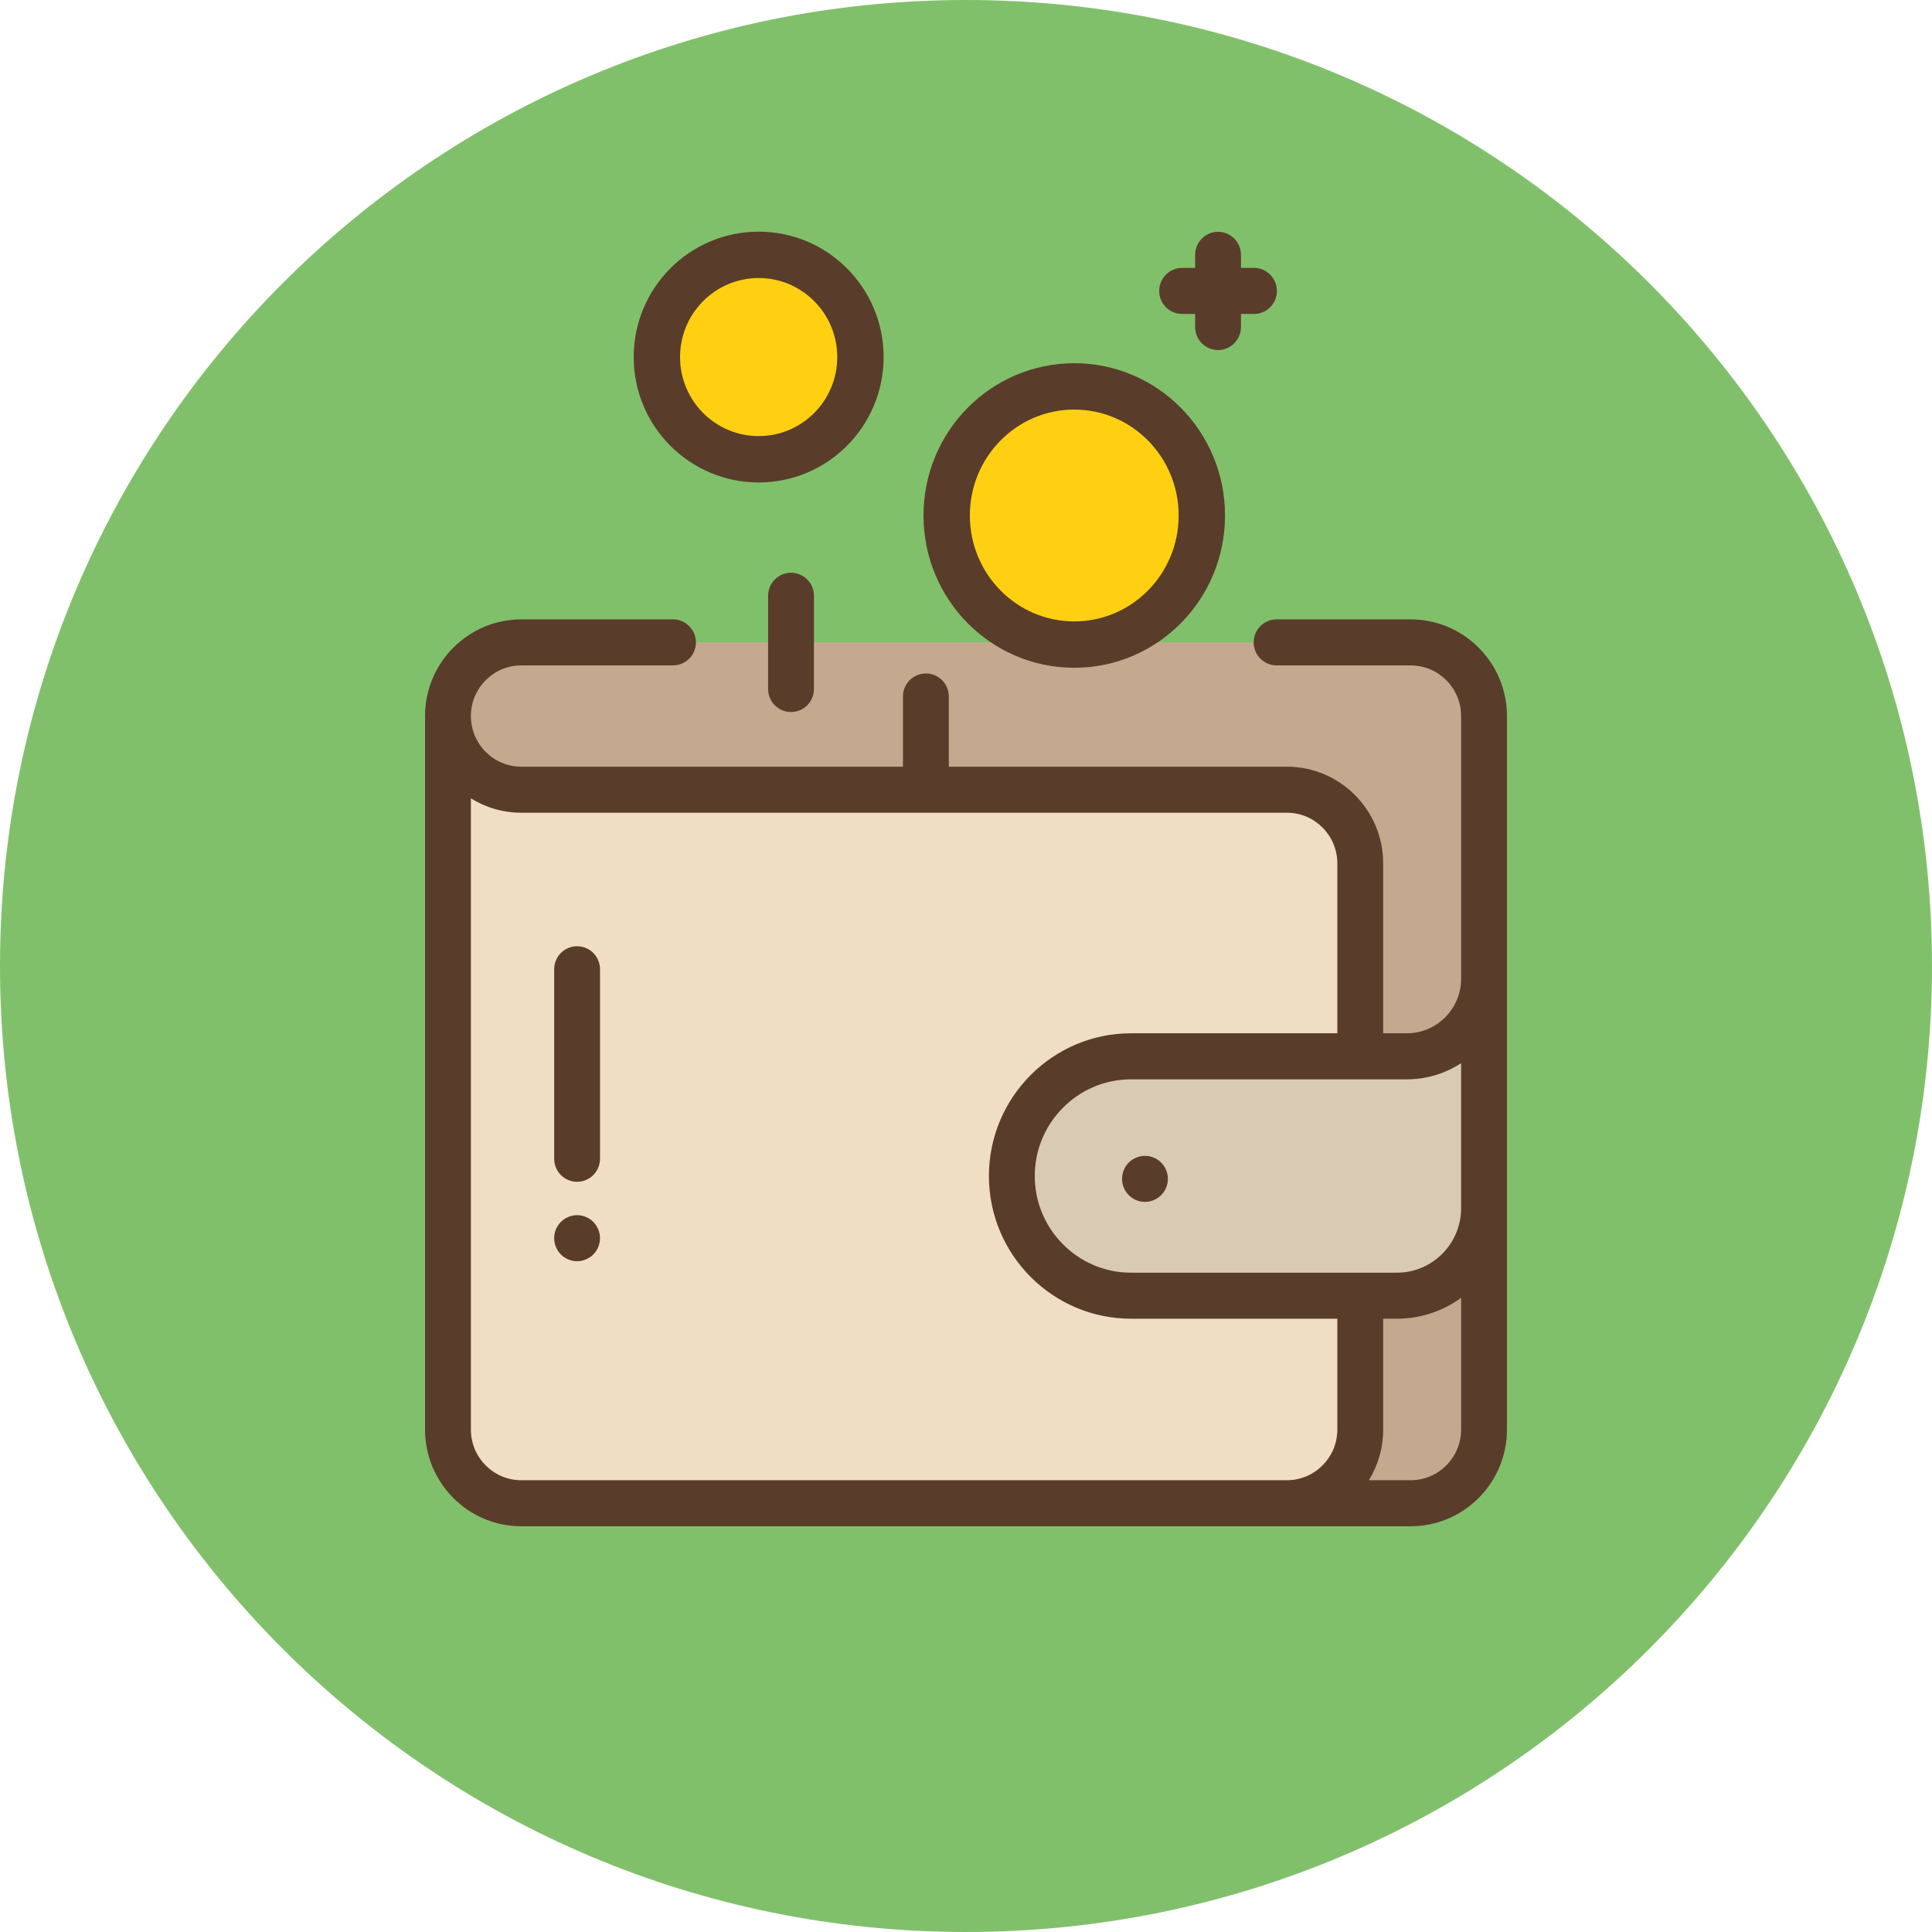
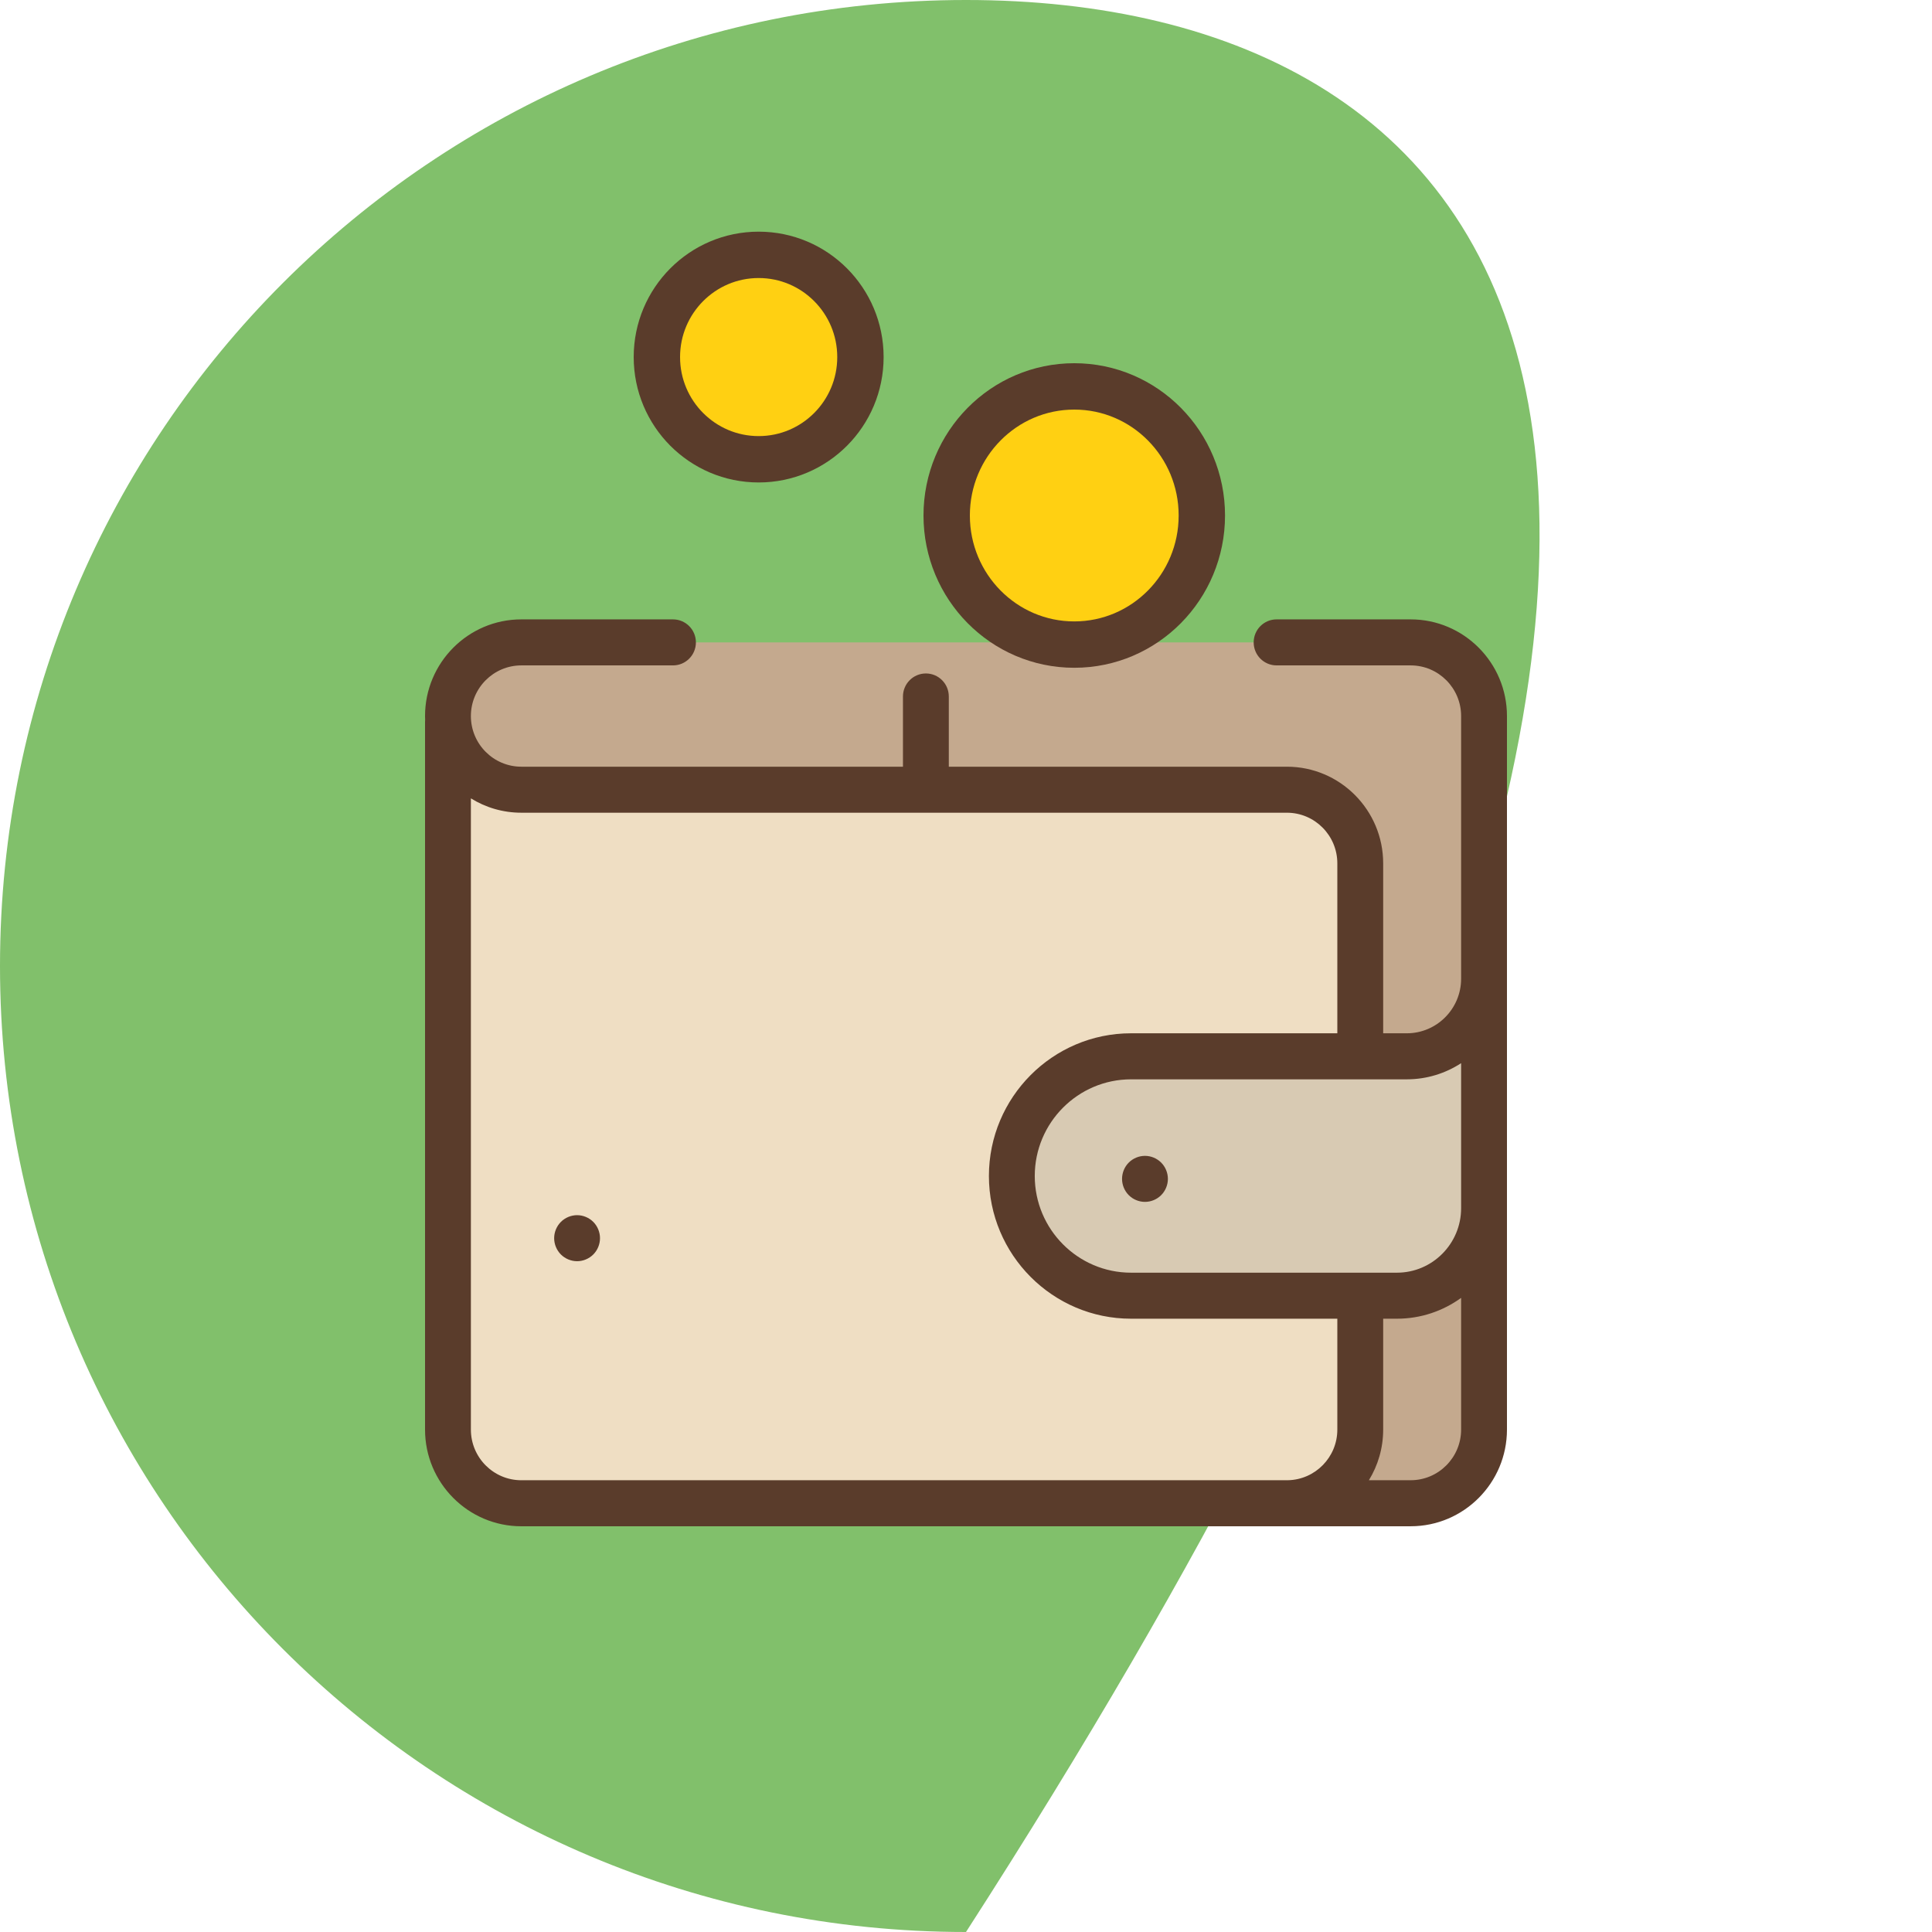
<svg xmlns="http://www.w3.org/2000/svg" width="100" height="100" viewBox="0 0 100 100" fill="none">
-   <path fill-rule="evenodd" clip-rule="evenodd" d="M50 100C77.614 100 100 77.614 100 50C100 22.386 77.614 0 50 0C22.386 0 0 22.386 0 50C0 77.614 22.386 100 50 100Z" fill="#81C06B" />
+   <path fill-rule="evenodd" clip-rule="evenodd" d="M50 100C100 22.386 77.614 0 50 0C22.386 0 0 22.386 0 50C0 77.614 22.386 100 50 100Z" fill="#81C06B" />
  <path fill-rule="evenodd" clip-rule="evenodd" d="M68.271 77.807H73.017C75.114 77.807 76.814 76.1 76.814 73.995V37.062C76.814 34.957 75.114 33.25 73.017 33.25H66.966H69.778H26.983C24.886 33.25 23.186 34.957 23.186 37.062C23.186 39.168 24.886 40.875 26.983 40.875H66.966L68.271 77.807Z" fill="#C4A98E" />
  <path fill-rule="evenodd" clip-rule="evenodd" d="M70.407 44.171V73.996C70.407 76.102 68.707 77.809 66.61 77.809H26.983C24.886 77.809 23.186 76.102 23.186 73.996V40.875H67.124C68.937 40.875 70.407 42.351 70.407 44.171Z" fill="#EFDEC3" />
  <path fill-rule="evenodd" clip-rule="evenodd" d="M76.814 50.659C76.814 52.877 75.023 54.674 72.815 54.674H58.542C55.135 54.674 52.373 57.448 52.373 60.87C52.373 64.291 55.135 67.065 58.542 67.065H72.305C74.795 67.065 76.814 65.038 76.814 62.538V50.659Z" fill="#D8CAB3" />
  <path fill-rule="evenodd" clip-rule="evenodd" d="M55.604 20C59.251 20 62.207 22.992 62.207 26.682C62.207 30.372 59.251 33.364 55.604 33.364C51.957 33.364 49 30.372 49 26.682C49 22.992 51.957 20 55.604 20Z" fill="#FFD012" />
  <path d="M55.604 20C59.251 20 62.207 22.992 62.207 26.682C62.207 30.372 59.251 33.364 55.604 33.364C51.957 33.364 49 30.372 49 26.682C49 22.992 51.957 20 55.604 20" stroke="#5A3C2B" stroke-width="2.4" />
  <path fill-rule="evenodd" clip-rule="evenodd" d="M39.268 13.191C42.178 13.191 44.536 15.56 44.536 18.482C44.536 21.403 42.178 23.772 39.268 23.772C36.359 23.772 34 21.403 34 18.482C34 15.56 36.359 13.191 39.268 13.191Z" fill="#FFD012" />
  <path d="M39.268 13.191C42.178 13.191 44.536 15.56 44.536 18.482C44.536 21.403 42.178 23.772 39.268 23.772C36.359 23.772 34 21.403 34 18.482C34 15.56 36.359 13.191 39.268 13.191" stroke="#5A3C2B" stroke-width="2.4" />
  <path fill-rule="evenodd" clip-rule="evenodd" d="M73.017 76.616H70.854C71.322 75.853 71.593 74.956 71.593 73.996V68.256H72.305C73.544 68.256 74.691 67.856 75.627 67.178V73.995C75.627 75.44 74.456 76.616 73.017 76.616ZM24.373 73.996V41.323C25.133 41.794 26.026 42.066 26.983 42.066H66.61C68.049 42.066 69.22 43.242 69.22 44.688V53.483H58.542C54.486 53.483 51.186 56.797 51.186 60.87C51.186 64.943 54.486 68.256 58.542 68.256H69.22V73.996C69.22 75.423 68.079 76.586 66.665 76.616H66.61C66.601 76.616 66.592 76.617 66.583 76.617H26.983C25.544 76.617 24.373 75.441 24.373 73.996ZM75.627 55.03V62.538C75.627 64.377 74.137 65.874 72.305 65.874H58.542C55.795 65.874 53.559 63.629 53.559 60.87C53.559 58.111 55.795 55.866 58.542 55.866H72.815C73.851 55.866 74.816 55.558 75.627 55.03ZM73.017 32.059H66.076C65.421 32.059 64.89 32.592 64.89 33.25C64.89 33.908 65.421 34.441 66.076 34.441H73.017C74.456 34.441 75.627 35.617 75.627 37.062V50.659C75.627 52.216 74.366 53.483 72.815 53.483H71.593V44.688C71.593 41.928 69.358 39.684 66.61 39.684H49.11V36.05C49.11 35.392 48.579 34.858 47.924 34.858C47.269 34.858 46.737 35.392 46.737 36.05V39.684H26.983C25.544 39.684 24.373 38.508 24.373 37.062C24.373 35.617 25.544 34.441 26.983 34.441H34.834C35.489 34.441 36.02 33.908 36.02 33.25C36.02 32.592 35.489 32.059 34.834 32.059H26.983C24.235 32.059 22 34.303 22 37.062C22 37.129 22.003 37.194 22.005 37.26C22.002 37.293 22 37.326 22 37.359V73.996C22 76.755 24.235 79 26.983 79L73.017 78.999C75.765 78.999 78 76.754 78 73.995V37.062C78 34.303 75.765 32.059 73.017 32.059Z" fill="#5A3C2B" />
-   <path fill-rule="evenodd" clip-rule="evenodd" d="M61.186 16.25H61.86V16.926C61.86 17.584 62.391 18.118 63.046 18.118C63.701 18.118 64.233 17.584 64.233 16.926V16.25H64.906C65.561 16.25 66.092 15.717 66.092 15.059C66.092 14.401 65.561 13.867 64.906 13.867H64.233V13.191C64.233 12.533 63.701 12 63.046 12C62.391 12 61.86 12.533 61.86 13.191V13.867H61.186C60.531 13.867 60 14.401 60 15.059C60 15.717 60.531 16.25 61.186 16.25Z" fill="#5A3C2B" />
-   <path fill-rule="evenodd" clip-rule="evenodd" d="M39.757 30.837V35.663C39.757 36.321 40.288 36.854 40.944 36.854C41.599 36.854 42.13 36.321 42.13 35.663V30.837C42.13 30.179 41.599 29.646 40.944 29.646C40.288 29.646 39.757 30.18 39.757 30.837Z" fill="#5A3C2B" />
  <path fill-rule="evenodd" clip-rule="evenodd" d="M58.077 61.018C58.077 61.332 58.203 61.639 58.424 61.861C58.646 62.083 58.95 62.209 59.263 62.209C59.576 62.209 59.881 62.083 60.102 61.861C60.323 61.639 60.45 61.332 60.45 61.018C60.45 60.705 60.323 60.397 60.102 60.176C59.881 59.954 59.576 59.827 59.263 59.827C58.95 59.827 58.646 59.954 58.424 60.176C58.203 60.397 58.077 60.705 58.077 61.018Z" fill="#5A3C2B" />
-   <path fill-rule="evenodd" clip-rule="evenodd" d="M29.87 48.977C29.215 48.977 28.684 49.51 28.684 50.168V59.977C28.684 60.635 29.215 61.169 29.87 61.169C30.525 61.169 31.057 60.635 31.057 59.977V50.168C31.057 49.51 30.525 48.977 29.87 48.977Z" fill="#5A3C2B" />
  <path fill-rule="evenodd" clip-rule="evenodd" d="M29.87 62.897C29.558 62.897 29.252 63.025 29.031 63.246C28.81 63.468 28.683 63.775 28.683 64.088C28.683 64.402 28.81 64.709 29.031 64.931C29.252 65.152 29.558 65.28 29.87 65.28C30.183 65.28 30.488 65.152 30.709 64.931C30.93 64.709 31.056 64.402 31.056 64.088C31.056 63.775 30.93 63.468 30.709 63.246C30.488 63.025 30.183 62.897 29.87 62.897Z" fill="#5A3C2B" />
</svg>